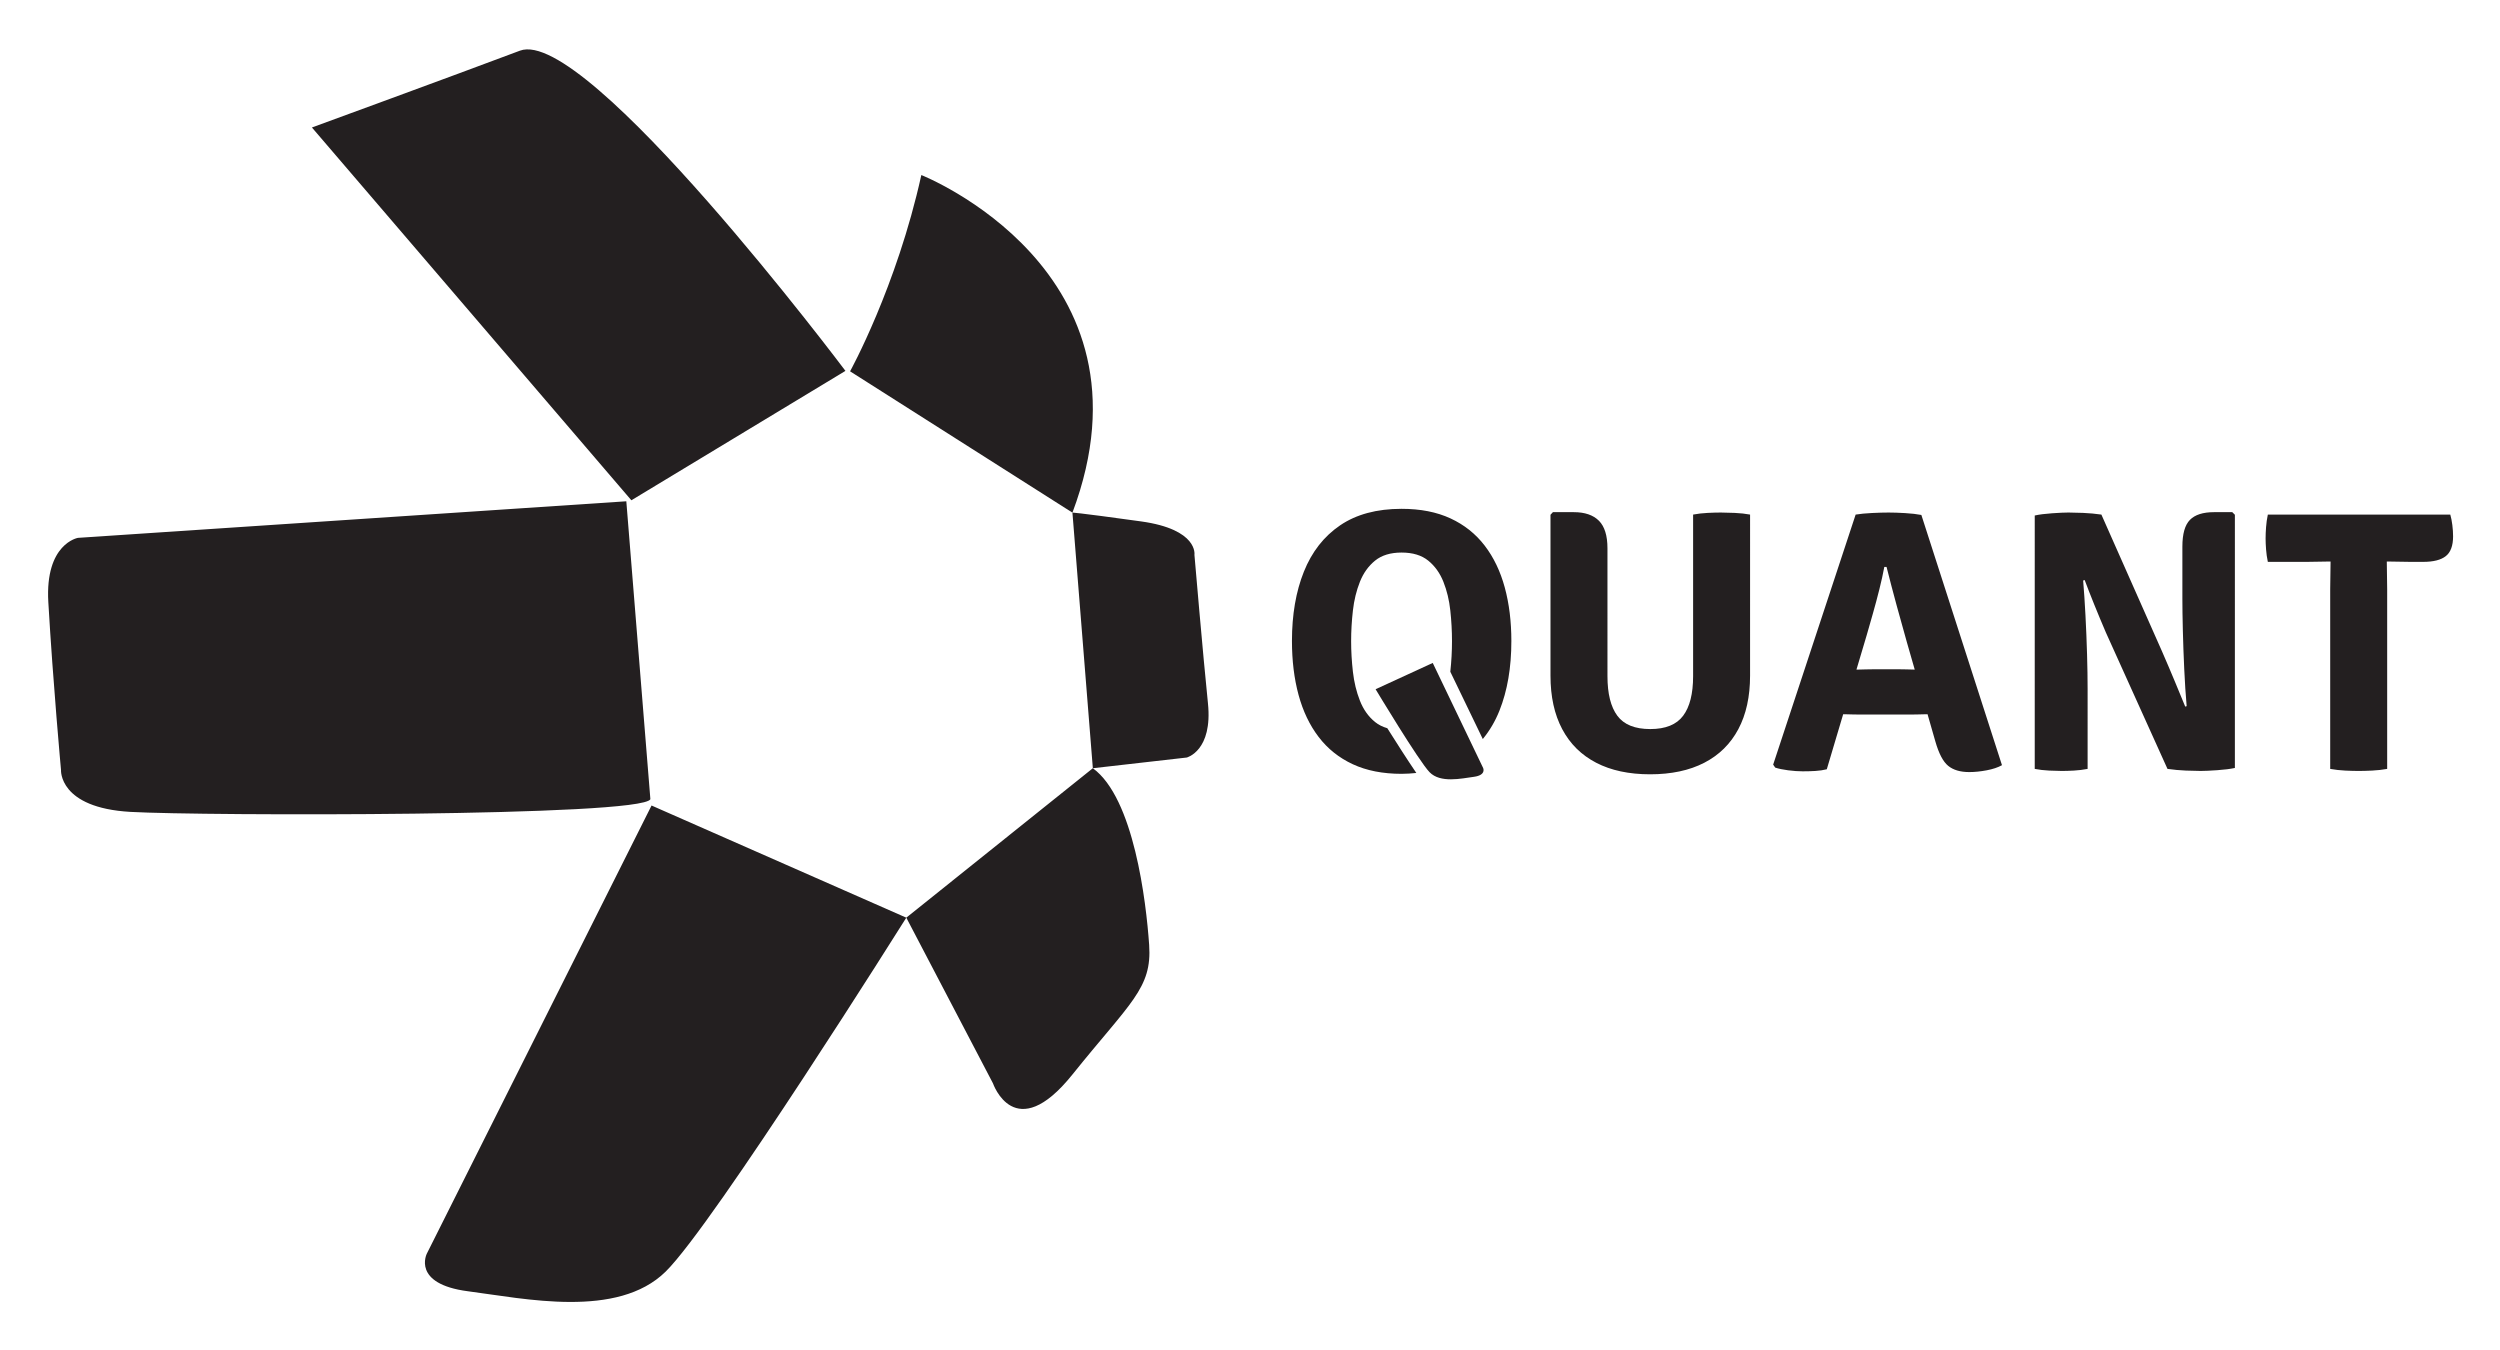
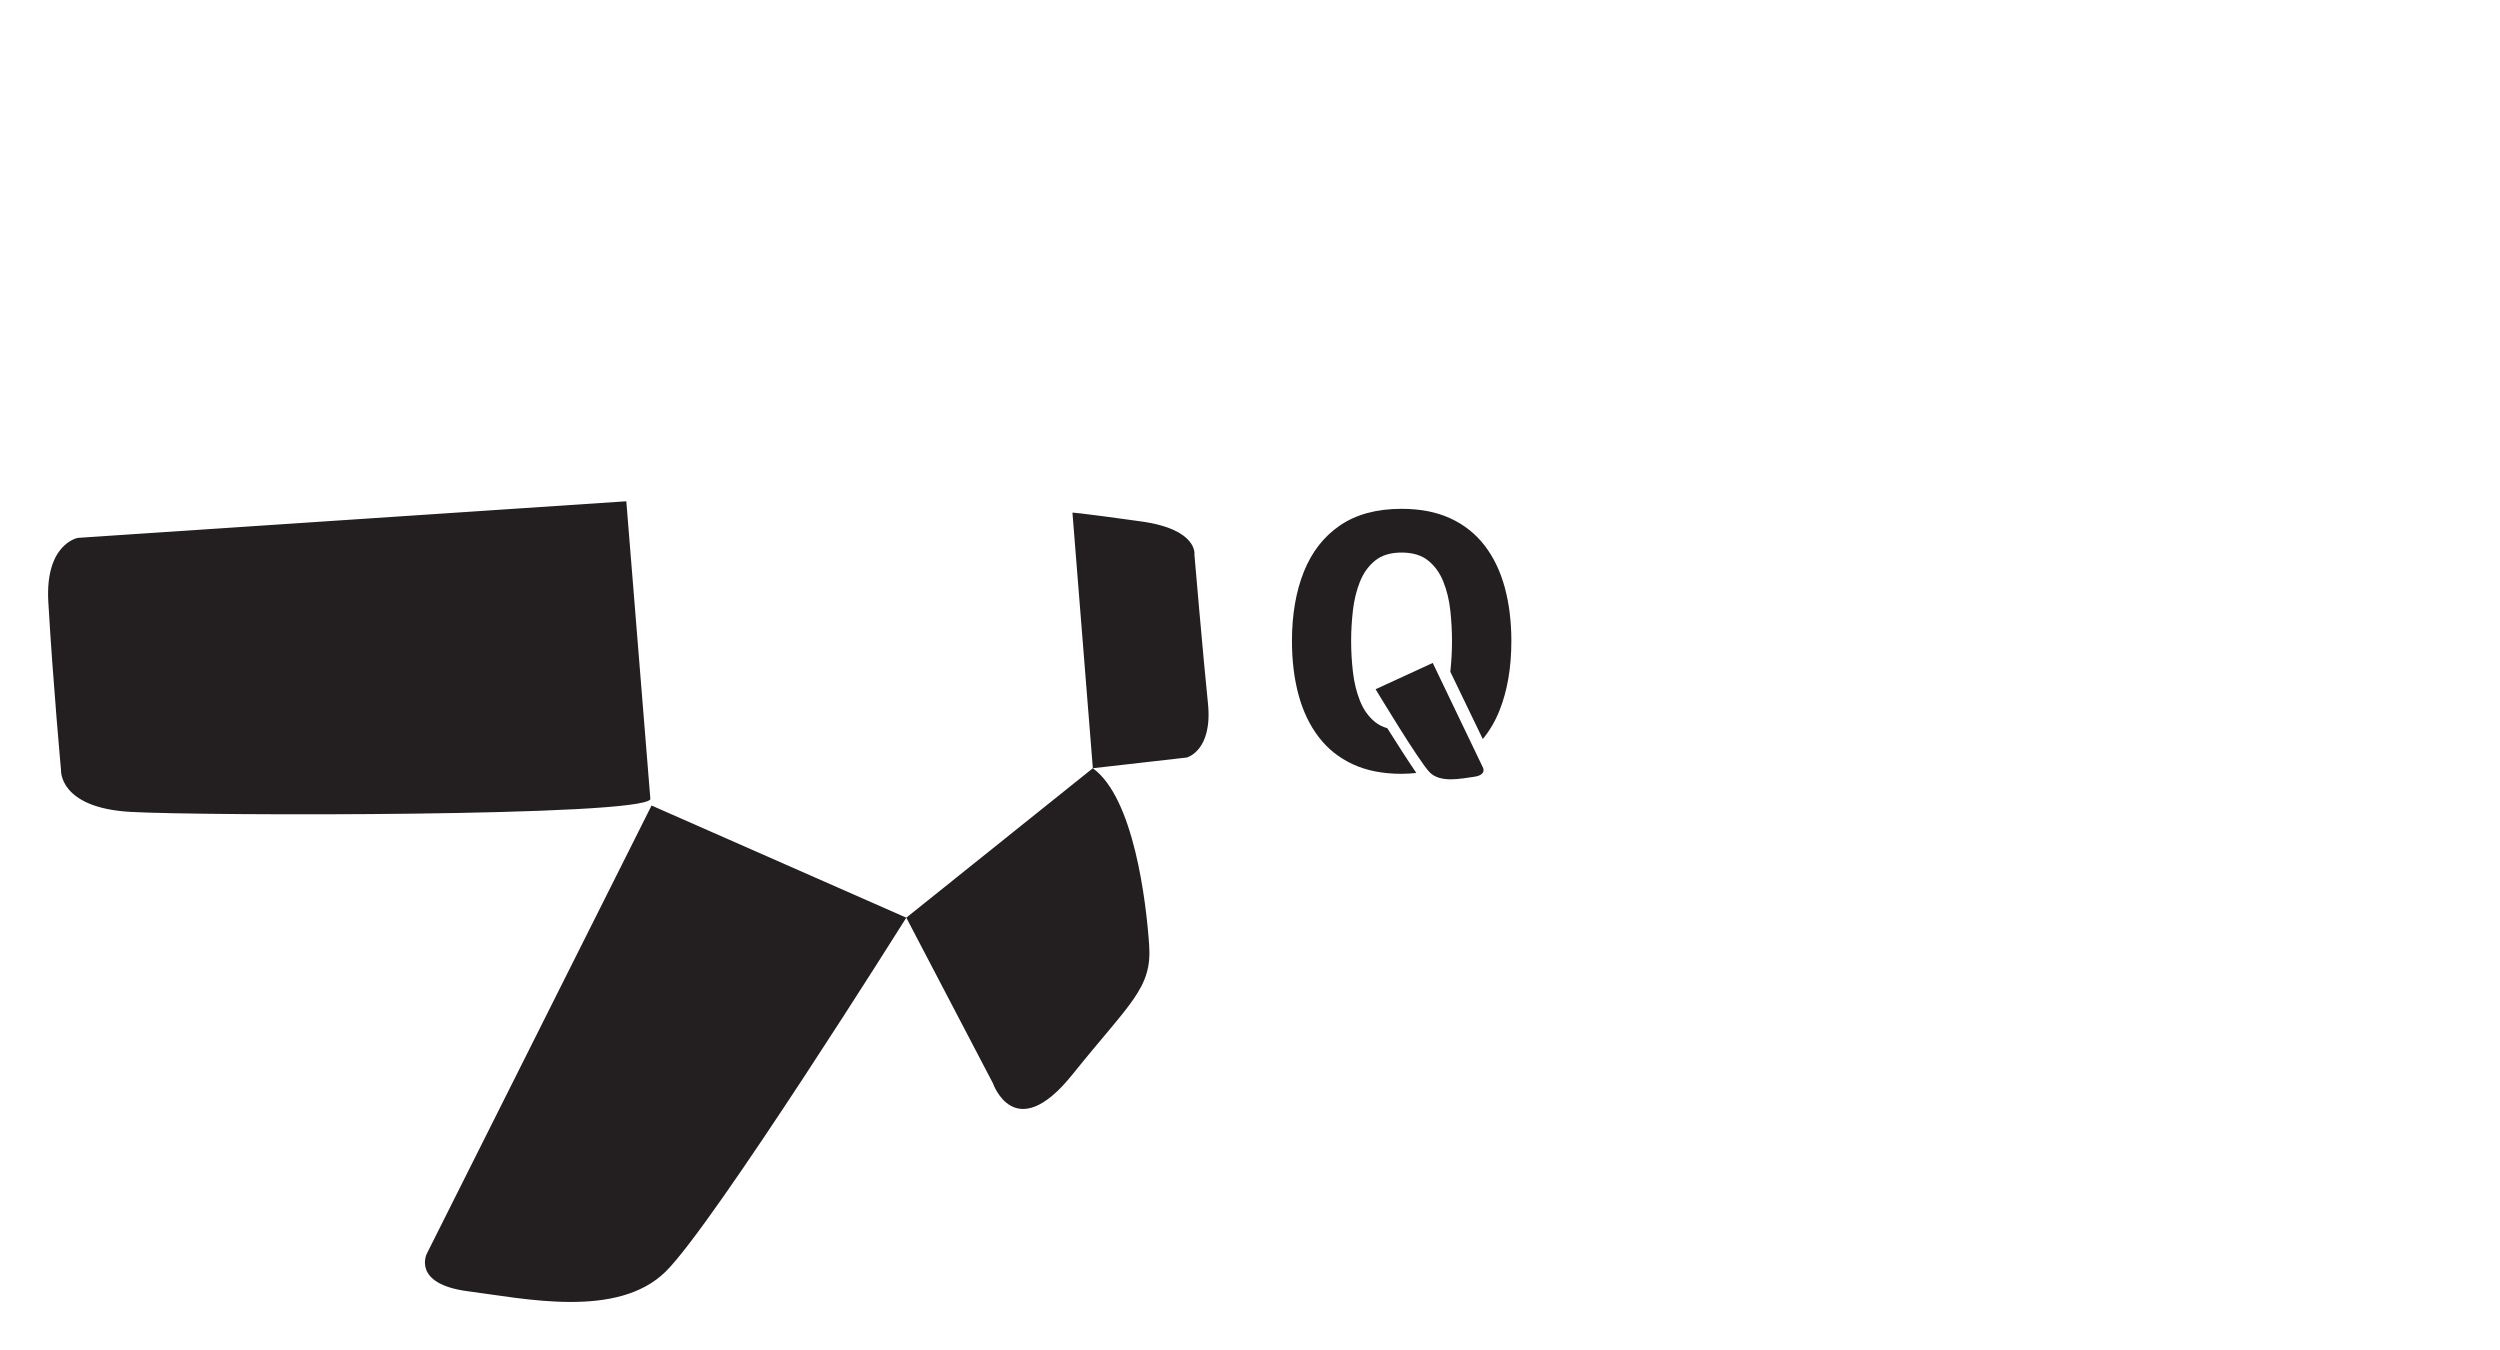
<svg xmlns="http://www.w3.org/2000/svg" role="img" viewBox="27.48 108.48 1067.04 576.04">
  <title>Quant Network/Overledger logo</title>
  <g fill="#231f20">
-     <path d="M774.441 328.112c-1.961-.369-4.147-.608-6.556-.715-2.412-.105-4.385-.159-5.921-.159-1.643 0-3.536.053-5.681.159-2.145.107-4.199.345-6.159.715v68.974c0 7.47-1.417 13.1-4.251 16.886-2.835 3.789-7.51 5.683-14.026 5.683-6.569 0-11.257-1.893-14.065-5.683-2.808-3.787-4.212-9.416-4.212-16.886V342.496c0-5.404-1.219-9.324-3.655-11.761-2.437-2.436-6.013-3.656-10.728-3.656h-8.9l-1.033 1.113v68.657c0 8.953 1.669 16.568 5.007 22.845 3.337 6.279 8.17 11.06 14.502 14.344 6.329 3.284 13.997 4.927 23.005 4.927 9.058 0 16.766-1.643 23.123-4.927 6.357-3.284 11.205-8.065 14.542-14.344 3.337-6.277 5.007-13.892 5.007-22.845zm9.852 106.72l.875 1.272c1.431.476 3.271.86 5.523 1.152 2.251.291 4.331.437 6.239.437 1.853 0 3.655-.053 5.403-.159 1.748-.108 3.364-.345 4.848-.716l17.005-57.135c.795-2.753 1.681-5.853 2.663-9.297.979-3.443 1.907-6.913 2.781-10.41.873-3.496 1.575-6.675 2.105-9.534h.953c1.272 5.085 2.715 10.596 4.331 16.528 1.616 5.935 3.06 11.125 4.332 15.576l12.157 42.354c1.483 5.193 3.311 8.676 5.484 10.45 2.171 1.773 5.165 2.661 8.978 2.661 2.331 0 4.82-.252 7.47-.755 2.648-.504 4.82-1.232 6.516-2.185l-34.408-106.8c-1.907-.369-4.225-.635-6.953-.795-2.728-.159-5.073-.237-7.032-.237-2.015 0-4.371.067-7.073.199-2.701.132-5.033.357-6.992.675zm59.121-21.375c.688 0 1.563-.012 2.623-.04 1.059-.025 2.119-.052 3.179-.079 1.059-.027 1.959-.04 2.701-.04h12.556L858.353 394.305h-11.442c-.743 0-1.617-.012-2.623-.039-1.007-.027-2.015-.052-3.02-.08-1.007-.027-1.881-.04-2.623-.04h-12.158c-.741 0-1.616.013-2.621.04-1.008.028-2.015.053-3.02.08-1.007.027-1.855.039-2.543.039h-11.046l-7.469 18.993h12.634c.741 0 1.629.013 2.663.04 1.033.027 2.079.053 3.139.079 1.059.028 1.96.04 2.703.04zm52.524 23.203c1.908.369 3.947.608 6.119.715 2.172.105 3.973.16 5.404.16 1.536 0 3.271-.055 5.205-.16 1.933-.107 3.88-.345 5.841-.715V402.57c0-4.344-.08-9.284-.239-14.82-.159-5.536-.385-11.072-.676-16.609-.292-5.535-.623-10.501-.993-14.9l1.669-.476 6.119-27.654c-2.596-.369-5.193-.608-7.788-.715-2.596-.105-4.688-.159-6.277-.159-1.589 0-3.908.107-6.953.317-3.047.212-5.523.531-7.43.953zm56.659 0l19.866-13.192-12.238-13.27c-1.219-2.965-2.701-6.556-4.449-10.766-1.749-4.212-3.629-8.622-5.643-13.232l-25.746-58.088-18.357 14.86 11.205 13.033c1.164 3.125 2.529 6.623 4.092 10.489 1.563 3.867 3.219 7.84 4.967 11.92zm27.653-109.581h-7.786c-4.716 0-8.145 1.1-10.292 3.299-2.145 2.199-3.217 5.999-3.217 11.402v22.25c0 3.656.065 8.145.199 13.469.131 5.324.329 10.846.596 16.569.264 5.721.608 10.993 1.032 15.813l-1.748.556-6.436 26.223c2.648.369 5.257.608 7.826.715 2.569.105 4.675.16 6.317.16 1.643 0 4-.108 7.073-.319 3.072-.212 5.588-.531 7.549-.953V328.192zm31.865 21.217c1.165 0 2.821-.025 4.967-.079 2.145-.052 3.801-.08 4.967-.08h24.317c1.164 0 2.82.028 4.967.08 2.145.053 3.8.079 4.967.079h5.403c4.397 0 7.629-.82 9.694-2.463 2.067-1.641 3.1-4.451 3.1-8.424 0-1.536-.107-3.151-.319-4.847-.212-1.695-.504-3.179-.873-4.451h-77.875c-.371 1.801-.623 3.589-.755 5.364-.132 1.776-.199 3.377-.199 4.808 0 1.379.067 2.94.199 4.688.132 1.748.384 3.524.755 5.324zm9.933 88.364c2.067.369 4.184.608 6.357.715 2.172.105 4.105.16 5.801.16 1.641 0 3.563-.055 5.761-.16 2.197-.107 4.331-.345 6.397-.715v-76.762c0-2.172-.028-4.119-.08-5.841-.053-1.72-.08-3.695-.08-5.92v-10.012h-23.998v10.012c0 2.225-.027 4.2-.079 5.92-.053 1.723-.08 3.696-.08 5.92v76.683M160.613 162.892l136.347 159.115 91.367-55.227S277.73 119.443 249.402 130.108c-28.33 10.665-88.788 32.785-88.788 32.785m229.693 104.072s19.852-35.915 30.411-83.773c0 0 103.268 40.756 64.493 144.094l-94.904-60.321" />
    <path d="M485.211 327.285l8.709 109.087 40.094-4.569s11.128-2.835 9.038-23.13c-2.089-20.297-5.768-63.36-5.768-63.36s1.813-10.872-22.795-14.29c-29.235-4.061-29.278-3.737-29.278-3.737m8.709 109.087l-79.615 63.785 36.978 70.688s9.274 26.991 33.928-3.749c24.653-30.742 34.034-36.726 32.747-55.289-1.285-18.565-6.517-62.718-24.038-75.434M414.304 500.157l-108.729-47.872-95.915 191.267s-6.576 12.932 17.596 16.066c24.171 3.133 63.766 11.814 84.318-8.378C332.125 631.048 414.304 500.157 414.304 500.157m-109.231-50.557l-10.27-127.162-234.051 15.609s-14.104 2.411-12.648 27.422c2.028 34.843 5.416 71.644 5.416 71.644s-1.087 16.162 29.683 17.901c30.77 1.739 218.137 2.065 221.871-5.413m367.481-67.468c0-8.366-.941-16.005-2.82-22.915-1.88-6.91-4.74-12.868-8.578-17.872-3.84-5.004-8.697-8.869-14.576-11.597-5.879-2.727-12.842-4.091-20.89-4.091-10.592 0-19.341 2.357-26.251 7.069-6.91 4.713-12.061 11.306-15.449 19.778-3.389 8.473-5.084 18.322-5.084 29.547 0 8.42.94 16.098 2.82 23.035 1.879 6.937 4.739 12.921 8.578 17.95 3.839 5.032 8.697 8.91 14.576 11.637 5.877 2.727 12.814 4.091 20.81 4.091 2.196 0 4.263-.165 6.299-.367-3.769-5.544-8.245-12.522-12.382-19.102-1.997-.575-3.752-1.447-5.235-2.652-2.833-2.304-4.992-5.348-6.473-9.134-1.484-3.785-2.477-7.89-2.979-12.312-.504-4.421-.756-8.777-.756-13.066s.252-8.644.756-13.066c.501-4.42 1.495-8.498 2.979-12.232 1.481-3.733 3.64-6.752 6.473-9.056 2.832-2.303 6.605-3.455 11.318-3.455 4.767 0 8.565 1.152 11.398 3.455 2.832 2.304 4.991 5.323 6.473 9.056 1.481 3.733 2.463 7.812 2.939 12.232.477 4.423.716 8.777.716 13.066 0 4.289-.239 8.645-.716 13.065l13.861 28.717c2.871-3.503 5.272-7.508 7.109-12.114 3.388-8.5 5.084-18.389 5.084-29.667" />
    <path d="M614.609 402.655l24.387-11.222 21.513 44.839s1.475 3.032-3.947 3.767c-5.421.735-14.302 2.769-18.912-1.964-4.609-4.733-23.042-35.419-23.042-35.419" />
  </g>
</svg>